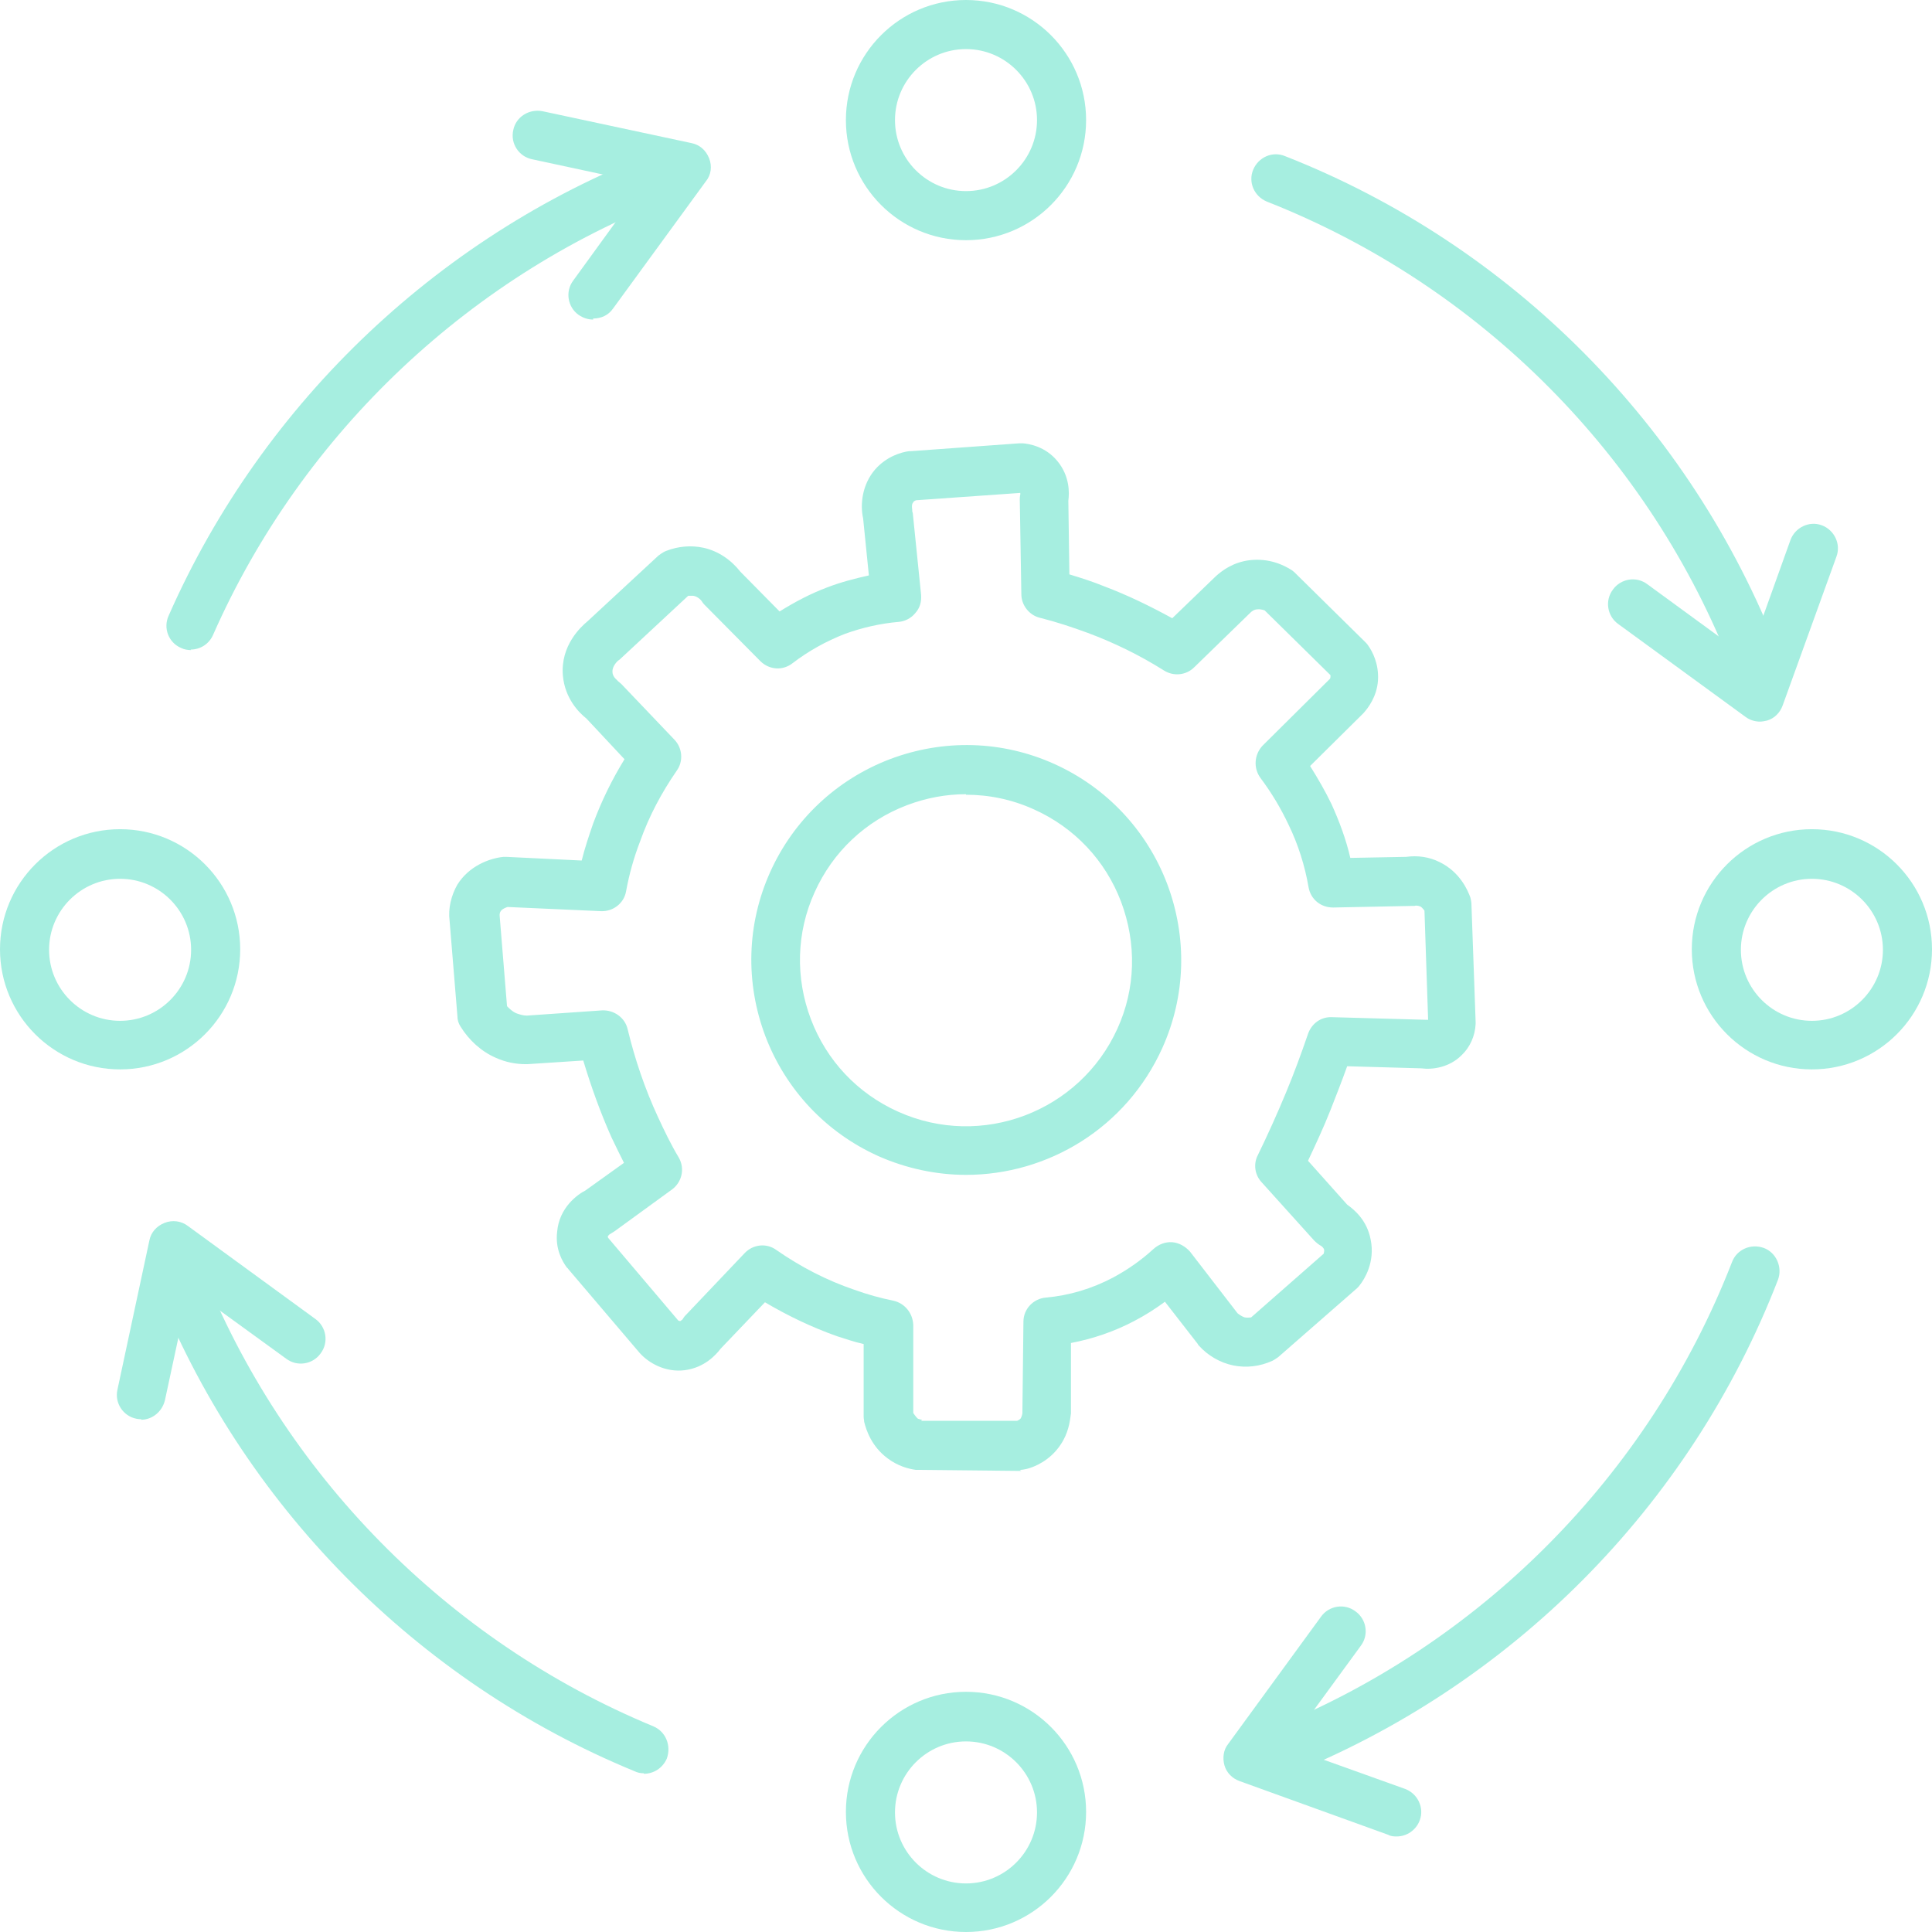
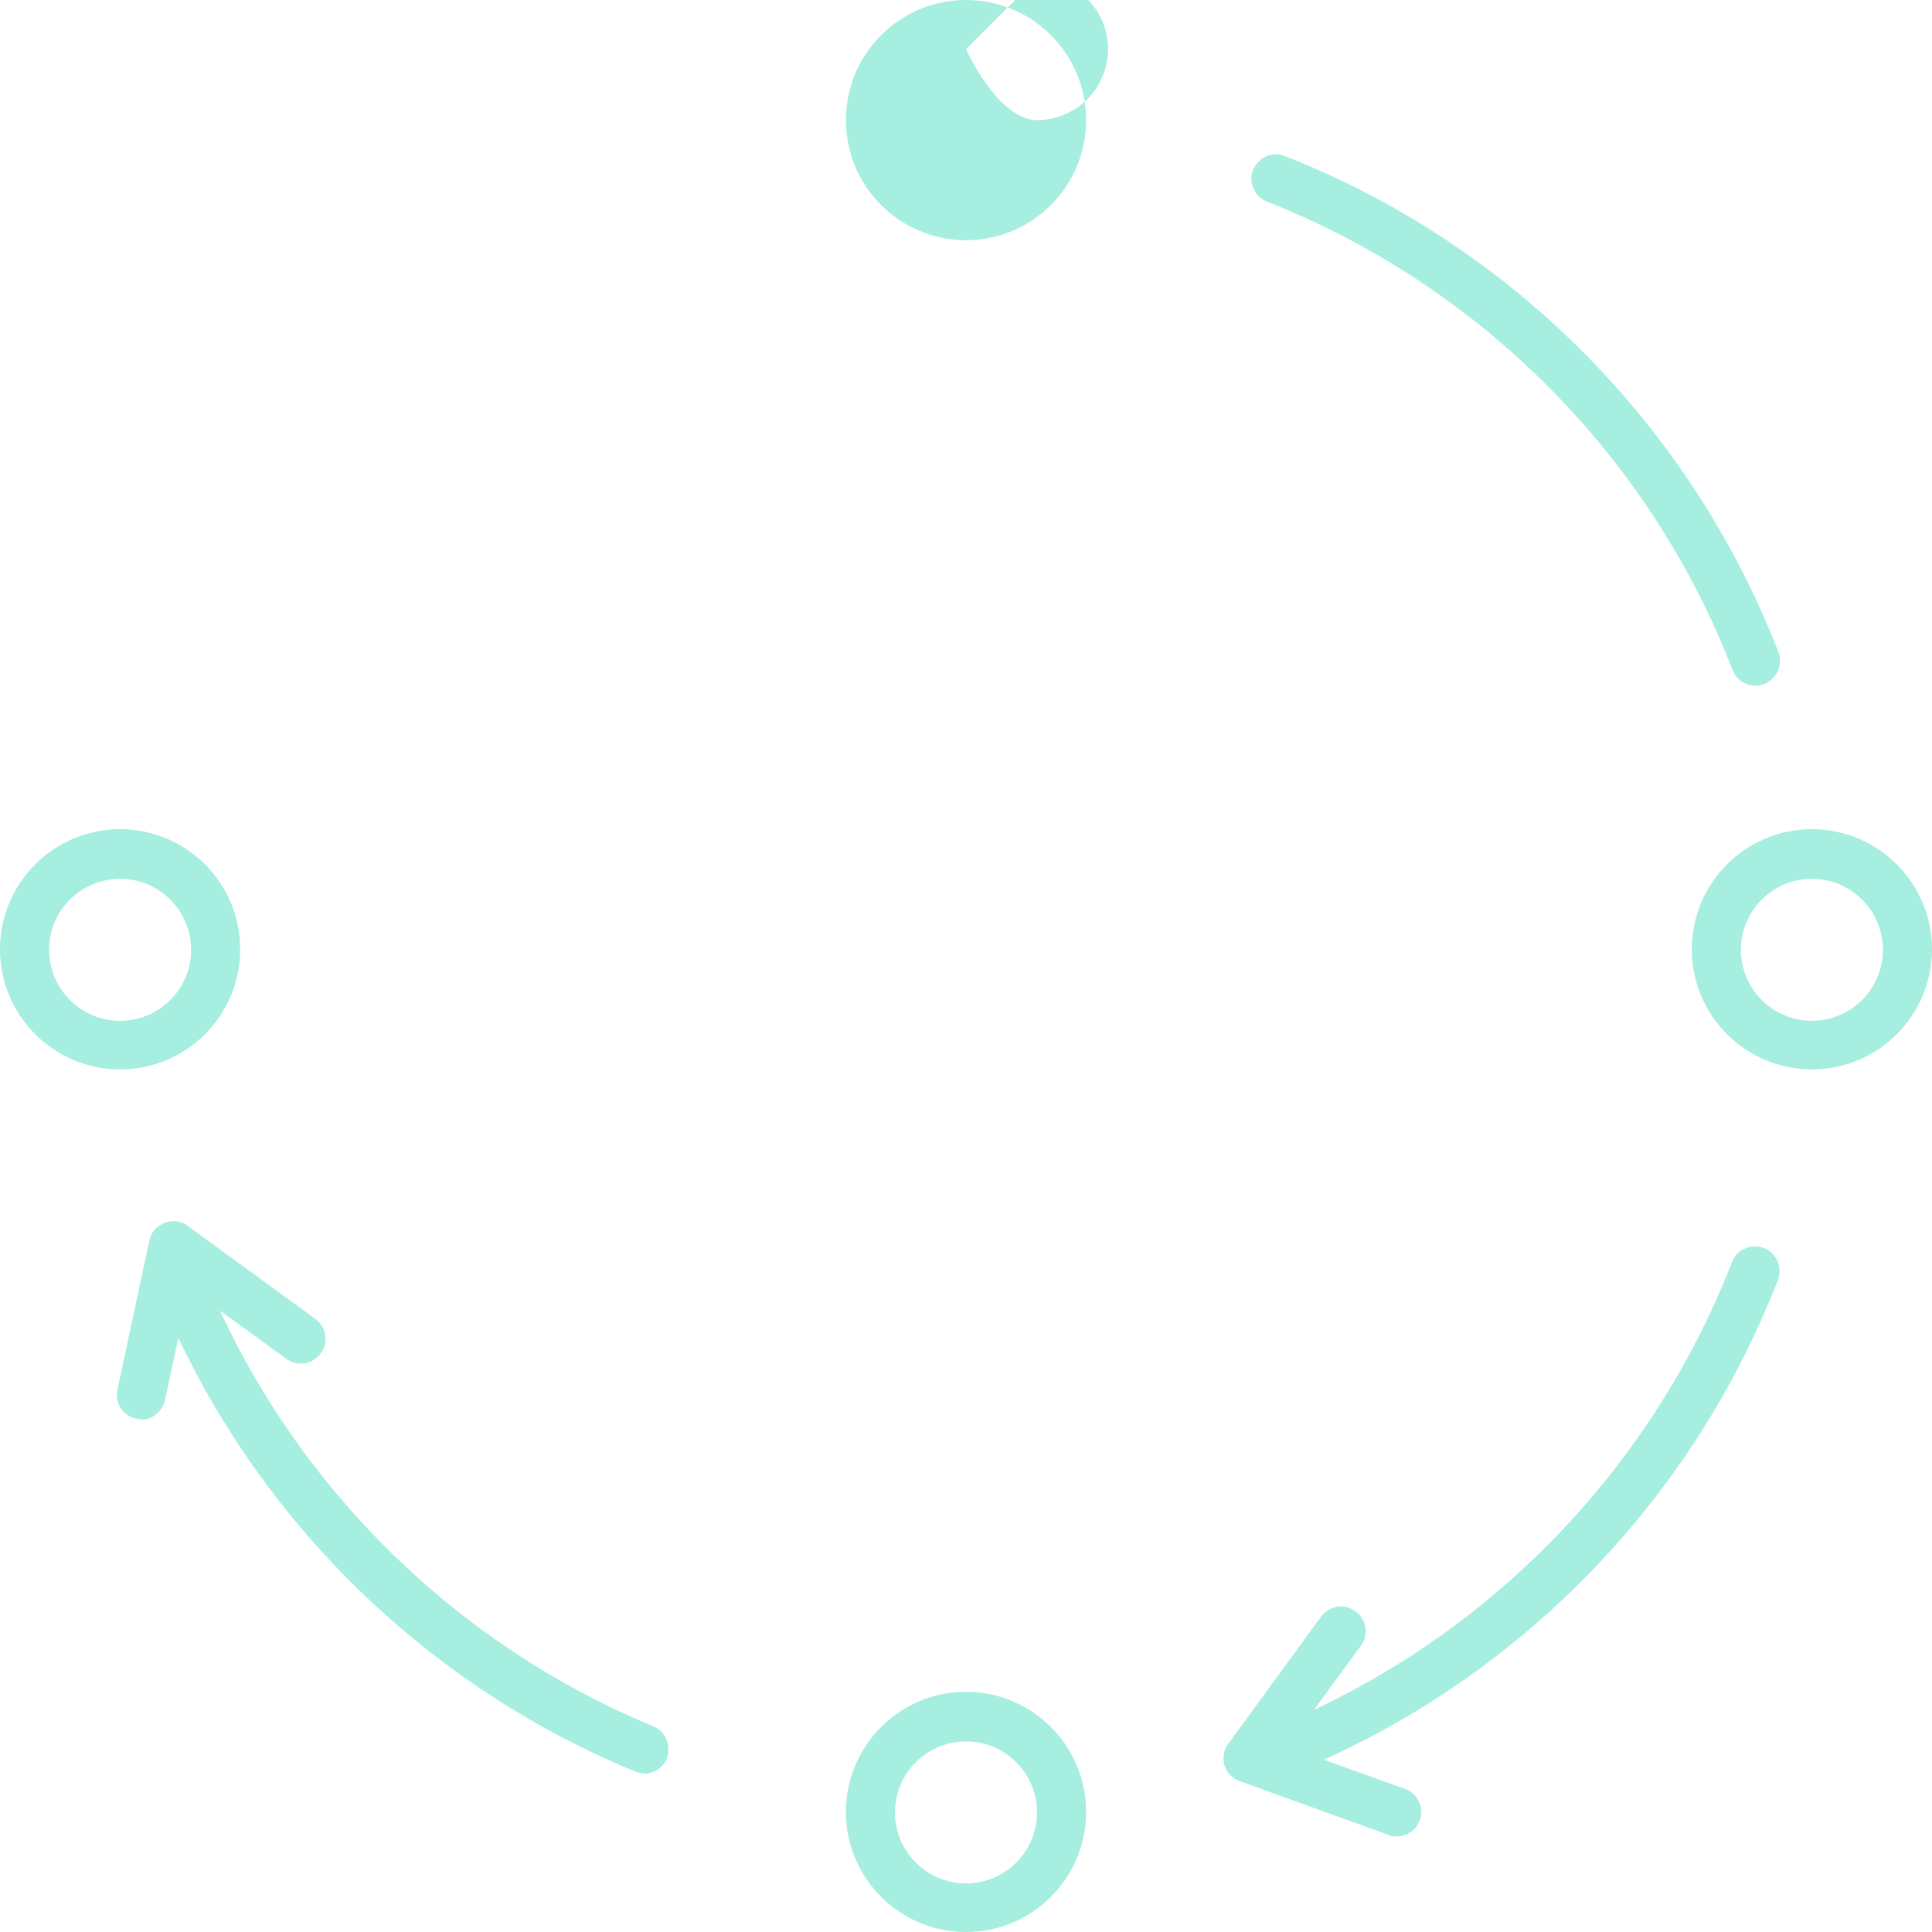
<svg xmlns="http://www.w3.org/2000/svg" id="Layer_2" data-name="Layer 2" viewBox="0 0 37 37">
  <defs>
    <style>
      .cls-1 {
        fill: #a6eee0;
      }
    </style>
  </defs>
  <g id="Layer_1-2" data-name="Layer 1">
    <g>
-       <path class="cls-1" d="M19.56,28.17h0l-1.96-.02s-.04,0-.06,0c-.14-.02-.34-.07-.54-.22-.31-.23-.41-.54-.45-.7,0-.03-.01-.06-.01-.1v-1.39c-.18-.04-.35-.1-.51-.15-.48-.17-.94-.39-1.38-.65l-.85,.89c-.09,.12-.31,.36-.68,.41-.38,.05-.7-.14-.87-.33l-1.37-1.61s-.01-.02-.02-.02c-.09-.12-.23-.36-.19-.69,.04-.47,.4-.72,.54-.79l.74-.53c-.08-.16-.16-.32-.24-.49-.21-.47-.39-.97-.54-1.47l-1.07,.07s-.02,0-.03,0c-.2,0-.39-.04-.57-.12-.28-.12-.52-.34-.68-.6-.04-.06-.06-.13-.06-.2l-.15-1.83c-.03-.23,.03-.48,.15-.69,.22-.35,.6-.5,.88-.53,.02,0,.04,0,.06,0l1.44,.07c.06-.24,.14-.48,.22-.71,.16-.43,.36-.84,.6-1.23l-.73-.78c-.14-.11-.41-.38-.45-.82-.05-.58,.35-.94,.47-1.04l1.36-1.26s.09-.07,.15-.09c.23-.09,.48-.11,.71-.06,.28,.06,.53,.23,.71,.46l.75,.76c.29-.18,.59-.34,.91-.46,.26-.1,.53-.17,.8-.23l-.11-1.09c-.06-.27-.02-.65,.23-.94,.22-.25,.5-.33,.65-.35,.01,0,.02,0,.04,0l2.07-.15s.05,0,.07,0c.12,.01,.43,.06,.66,.34,.24,.29,.23,.61,.21,.76l.02,1.41c.23,.07,.45,.14,.67,.23,.45,.17,.88,.38,1.3,.61l.83-.8c.13-.12,.34-.27,.64-.31,.39-.05,.68,.1,.82,.19,.03,.02,.05,.04,.07,.06l1.34,1.32s.04,.04,.05,.06c.08,.11,.21,.35,.19,.67-.02,.31-.19,.53-.28,.63l-1.02,1.01c.15,.24,.29,.48,.41,.73,.15,.33,.28,.68,.36,1.03l1.07-.02c.22-.03,.44,0,.64,.1,.39,.19,.54,.54,.59,.68,.01,.04,.02,.09,.02,.13l.08,2.25v.04c-.01,.23-.11,.45-.27,.6-.23,.23-.55,.28-.77,.25l-1.42-.04c-.1,.28-.21,.56-.32,.84-.13,.33-.28,.65-.43,.97l.75,.84c.14,.1,.38,.3,.45,.67,.09,.44-.13,.77-.2,.86-.02,.03-.04,.05-.06,.07l-1.51,1.32s-.07,.05-.11,.07c-.24,.11-.5,.14-.75,.09-.25-.05-.49-.19-.66-.38,0,0-.02-.02-.02-.03l-.63-.81c-.19,.14-.38,.26-.59,.37-.38,.2-.79,.34-1.21,.42v1.35c-.02,.16-.05,.38-.2,.6-.2,.3-.49,.42-.64,.46-.05,.01-.09,.02-.14,.02Zm-1.92-.96h1.84s.05-.02,.07-.05c.02-.04,.03-.08,.03-.1l.02-1.75c0-.24,.19-.44,.43-.46,.45-.04,.88-.17,1.28-.38,.28-.15,.54-.33,.78-.55,.1-.09,.23-.14,.36-.13,.13,.01,.25,.08,.34,.18l.91,1.18s.07,.06,.14,.08c.05,.01,.09,0,.12,0l1.39-1.22s.01-.04,.01-.07c-.01-.05-.06-.08-.06-.08-.04-.02-.09-.06-.13-.1l-1.01-1.12c-.13-.14-.16-.35-.07-.52,.19-.39,.37-.79,.54-1.2,.15-.36,.29-.74,.42-1.12,.07-.2,.25-.33,.46-.32l1.79,.05s.03,0,.05,0l-.07-2.09s-.04-.06-.08-.08c-.05-.02-.1-.02-.11-.01-.02,0-.04,0-.07,0l-1.49,.03c-.24,0-.43-.16-.47-.39-.07-.41-.2-.82-.38-1.19-.15-.32-.33-.62-.54-.9-.14-.19-.12-.45,.04-.62l1.29-1.28s.01-.02,.01-.04c0-.01,0-.02,0-.03l-1.26-1.24s-.08-.03-.14-.02c-.06,0-.11,.04-.13,.06l-1.08,1.05c-.15,.15-.39,.18-.58,.06-.46-.29-.95-.53-1.46-.72-.3-.11-.6-.21-.92-.29-.2-.05-.35-.24-.35-.45l-.03-1.81s0-.07,.01-.1c0,0,0-.03,0-.03,0,0,0,0,0,0l-1.99,.14s-.05,.01-.06,.04c-.04,.04-.02,.13-.02,.14,0,.02,0,.05,.01,.06l.16,1.57c.01,.13-.02,.25-.11,.35-.08,.1-.2,.16-.32,.17-.35,.03-.7,.11-1.03,.23-.36,.14-.7,.33-1,.56-.19,.15-.45,.13-.62-.04l-1.06-1.07s-.04-.04-.05-.06c-.01-.02-.07-.1-.17-.12-.03,0-.07,0-.1,0l-1.29,1.2s-.03,.03-.05,.04c0,0-.12,.1-.11,.22,0,.1,.1,.16,.1,.17,.02,.02,.05,.04,.07,.06l1.02,1.07c.15,.16,.17,.41,.04,.59-.29,.42-.53,.87-.7,1.35-.12,.31-.21,.63-.27,.96-.04,.23-.25,.39-.48,.38l-1.79-.08s-.1,.03-.13,.08c-.03,.04-.02,.09-.02,.1l.14,1.72s.1,.11,.19,.14c.06,.02,.12,.04,.19,.04l1.44-.1c.23-.01,.44,.14,.49,.36,.14,.58,.33,1.14,.58,1.68,.12,.26,.25,.53,.4,.78,.12,.21,.06,.47-.13,.61l-1.1,.8s-.05,.03-.08,.05c-.01,0-.05,.04-.05,.05,0,0,0,.02,.01,.03l1.34,1.58s.02,.01,.04,.01h0s.04-.03,.04-.03c.02-.03,.03-.05,.05-.07l1.14-1.2c.16-.17,.42-.2,.61-.06,.46,.32,.96,.58,1.49,.76,.25,.09,.5,.16,.75,.21,.22,.05,.37,.24,.38,.46v1.69s.05,.08,.09,.11c.03,.01,.06,.02,.08,.02Zm.86-4.71c-.56,0-1.14-.12-1.68-.36-1-.45-1.77-1.27-2.16-2.29-.39-1.03-.36-2.15,.09-3.15s1.27-1.77,2.29-2.16c1.03-.39,2.15-.36,3.15,.09s1.77,1.27,2.16,2.29c.39,1.03,.36,2.15-.09,3.15-.69,1.53-2.19,2.43-3.76,2.43Zm0-7.29c-.38,0-.76,.07-1.13,.21-.79,.3-1.42,.89-1.77,1.67-.35,.77-.37,1.64-.07,2.43,.3,.79,.89,1.42,1.67,1.77,1.6,.72,3.48,0,4.2-1.59,.35-.77,.37-1.63,.07-2.43-.3-.79-.89-1.42-1.67-1.77-.42-.19-.86-.28-1.3-.28Z" />
-       <path class="cls-1" d="M3.66,12.45c-.06,0-.13-.01-.19-.04-.24-.1-.35-.38-.24-.62,1.81-4.11,5.26-7.37,9.47-8.93,.24-.09,.51,.03,.6,.28,.09,.24-.03,.51-.28,.6-3.97,1.47-7.23,4.54-8.94,8.42-.08,.18-.25,.28-.43,.28Z" />
      <path class="cls-1" d="M12.33,33.96c-.06,0-.12-.01-.18-.04-4.18-1.72-7.53-5.12-9.18-9.33-.1-.24,.03-.51,.27-.61,.24-.1,.51,.03,.61,.27,1.56,3.97,4.72,7.18,8.66,8.81,.24,.1,.35,.37,.26,.62-.08,.18-.25,.29-.44,.29Z" />
      <path class="cls-1" d="M24.43,34.05c-.19,0-.36-.11-.44-.3-.1-.24,.02-.51,.26-.61,4.08-1.61,7.33-4.88,8.92-8.97,.09-.24,.36-.36,.61-.27,.24,.09,.36,.37,.27,.61-1.68,4.34-5.12,7.8-9.45,9.51-.06,.02-.11,.03-.17,.03Z" />
      <path class="cls-1" d="M33.62,13.13c-.19,0-.37-.11-.44-.3-1.58-4.09-4.83-7.36-8.92-8.97-.24-.1-.36-.37-.26-.61,.1-.24,.37-.36,.61-.26,4.33,1.7,7.77,5.17,9.45,9.5,.09,.24-.03,.51-.27,.61-.06,.02-.11,.03-.17,.03Z" />
-       <path class="cls-1" d="M18.5,4.6c-1.27,0-2.3-1.03-2.3-2.3,0-1.27,1.03-2.3,2.3-2.3s2.3,1.03,2.3,2.3-1.03,2.3-2.3,2.3Zm0-3.66c-.75,0-1.36,.61-1.36,1.36s.61,1.36,1.36,1.36,1.36-.61,1.36-1.36-.61-1.36-1.36-1.36Z" />
+       <path class="cls-1" d="M18.5,4.6c-1.27,0-2.3-1.03-2.3-2.3,0-1.27,1.03-2.3,2.3-2.3s2.3,1.03,2.3,2.3-1.03,2.3-2.3,2.3Zm0-3.66s.61,1.36,1.36,1.36,1.36-.61,1.36-1.36-.61-1.36-1.36-1.36Z" />
      <path class="cls-1" d="M18.5,37c-1.27,0-2.3-1.03-2.3-2.3s1.03-2.3,2.3-2.3,2.3,1.03,2.3,2.3-1.03,2.3-2.3,2.3Zm0-3.65c-.75,0-1.36,.61-1.36,1.36s.61,1.36,1.36,1.36,1.36-.61,1.36-1.36-.61-1.36-1.36-1.36Z" />
      <path class="cls-1" d="M34.7,20.48c-1.27,0-2.3-1.03-2.3-2.3s1.03-2.3,2.3-2.3,2.3,1.03,2.3,2.3-1.03,2.3-2.3,2.3Zm0-3.65c-.75,0-1.36,.61-1.36,1.36s.61,1.36,1.36,1.36,1.36-.61,1.36-1.36-.61-1.36-1.36-1.36Z" />
      <path class="cls-1" d="M2.3,20.48c-1.27,0-2.3-1.03-2.3-2.3s1.03-2.3,2.3-2.3,2.3,1.03,2.3,2.3c0,1.27-1.03,2.3-2.3,2.3Zm0-3.65c-.75,0-1.36,.61-1.36,1.36s.61,1.36,1.36,1.36,1.36-.61,1.36-1.36-.61-1.36-1.36-1.36Z" />
-       <path class="cls-1" d="M33.71,13.82c-.1,0-.2-.03-.28-.09l-2.44-1.78c-.21-.15-.26-.45-.1-.66,.15-.21,.45-.26,.66-.1l1.93,1.41,.81-2.26c.09-.24,.36-.37,.6-.28,.24,.09,.37,.36,.28,.6l-1.03,2.85c-.05,.14-.16,.25-.3,.29-.05,.01-.09,.02-.14,.02Z" />
      <path class="cls-1" d="M26.75,35.17c-.05,0-.11,0-.16-.03l-2.85-1.03c-.14-.05-.25-.16-.29-.3-.04-.14-.02-.3,.07-.41l1.78-2.44c.15-.21,.45-.26,.66-.1,.21,.15,.26,.45,.1,.66l-1.41,1.93,2.26,.81c.24,.09,.37,.36,.28,.6-.07,.19-.25,.31-.44,.31Z" />
      <path class="cls-1" d="M2.71,27.18s-.06,0-.1-.01c-.25-.05-.42-.3-.36-.56l.61-2.85c.03-.16,.14-.28,.29-.34,.15-.06,.32-.04,.45,.06l2.44,1.78c.21,.15,.26,.45,.1,.66-.15,.21-.45,.26-.66,.1l-1.86-1.35-.46,2.14c-.05,.22-.24,.38-.46,.38Z" />
-       <path class="cls-1" d="M11.36,6.12c-.1,0-.19-.03-.28-.09-.21-.15-.26-.45-.1-.66l1.35-1.86-2.14-.46c-.25-.05-.42-.3-.36-.56,.05-.25,.3-.41,.56-.36l2.85,.61c.16,.03,.28,.14,.34,.29,.06,.15,.04,.32-.06,.44l-1.78,2.44c-.09,.13-.23,.19-.38,.19Z" />
    </g>
  </g>
</svg>